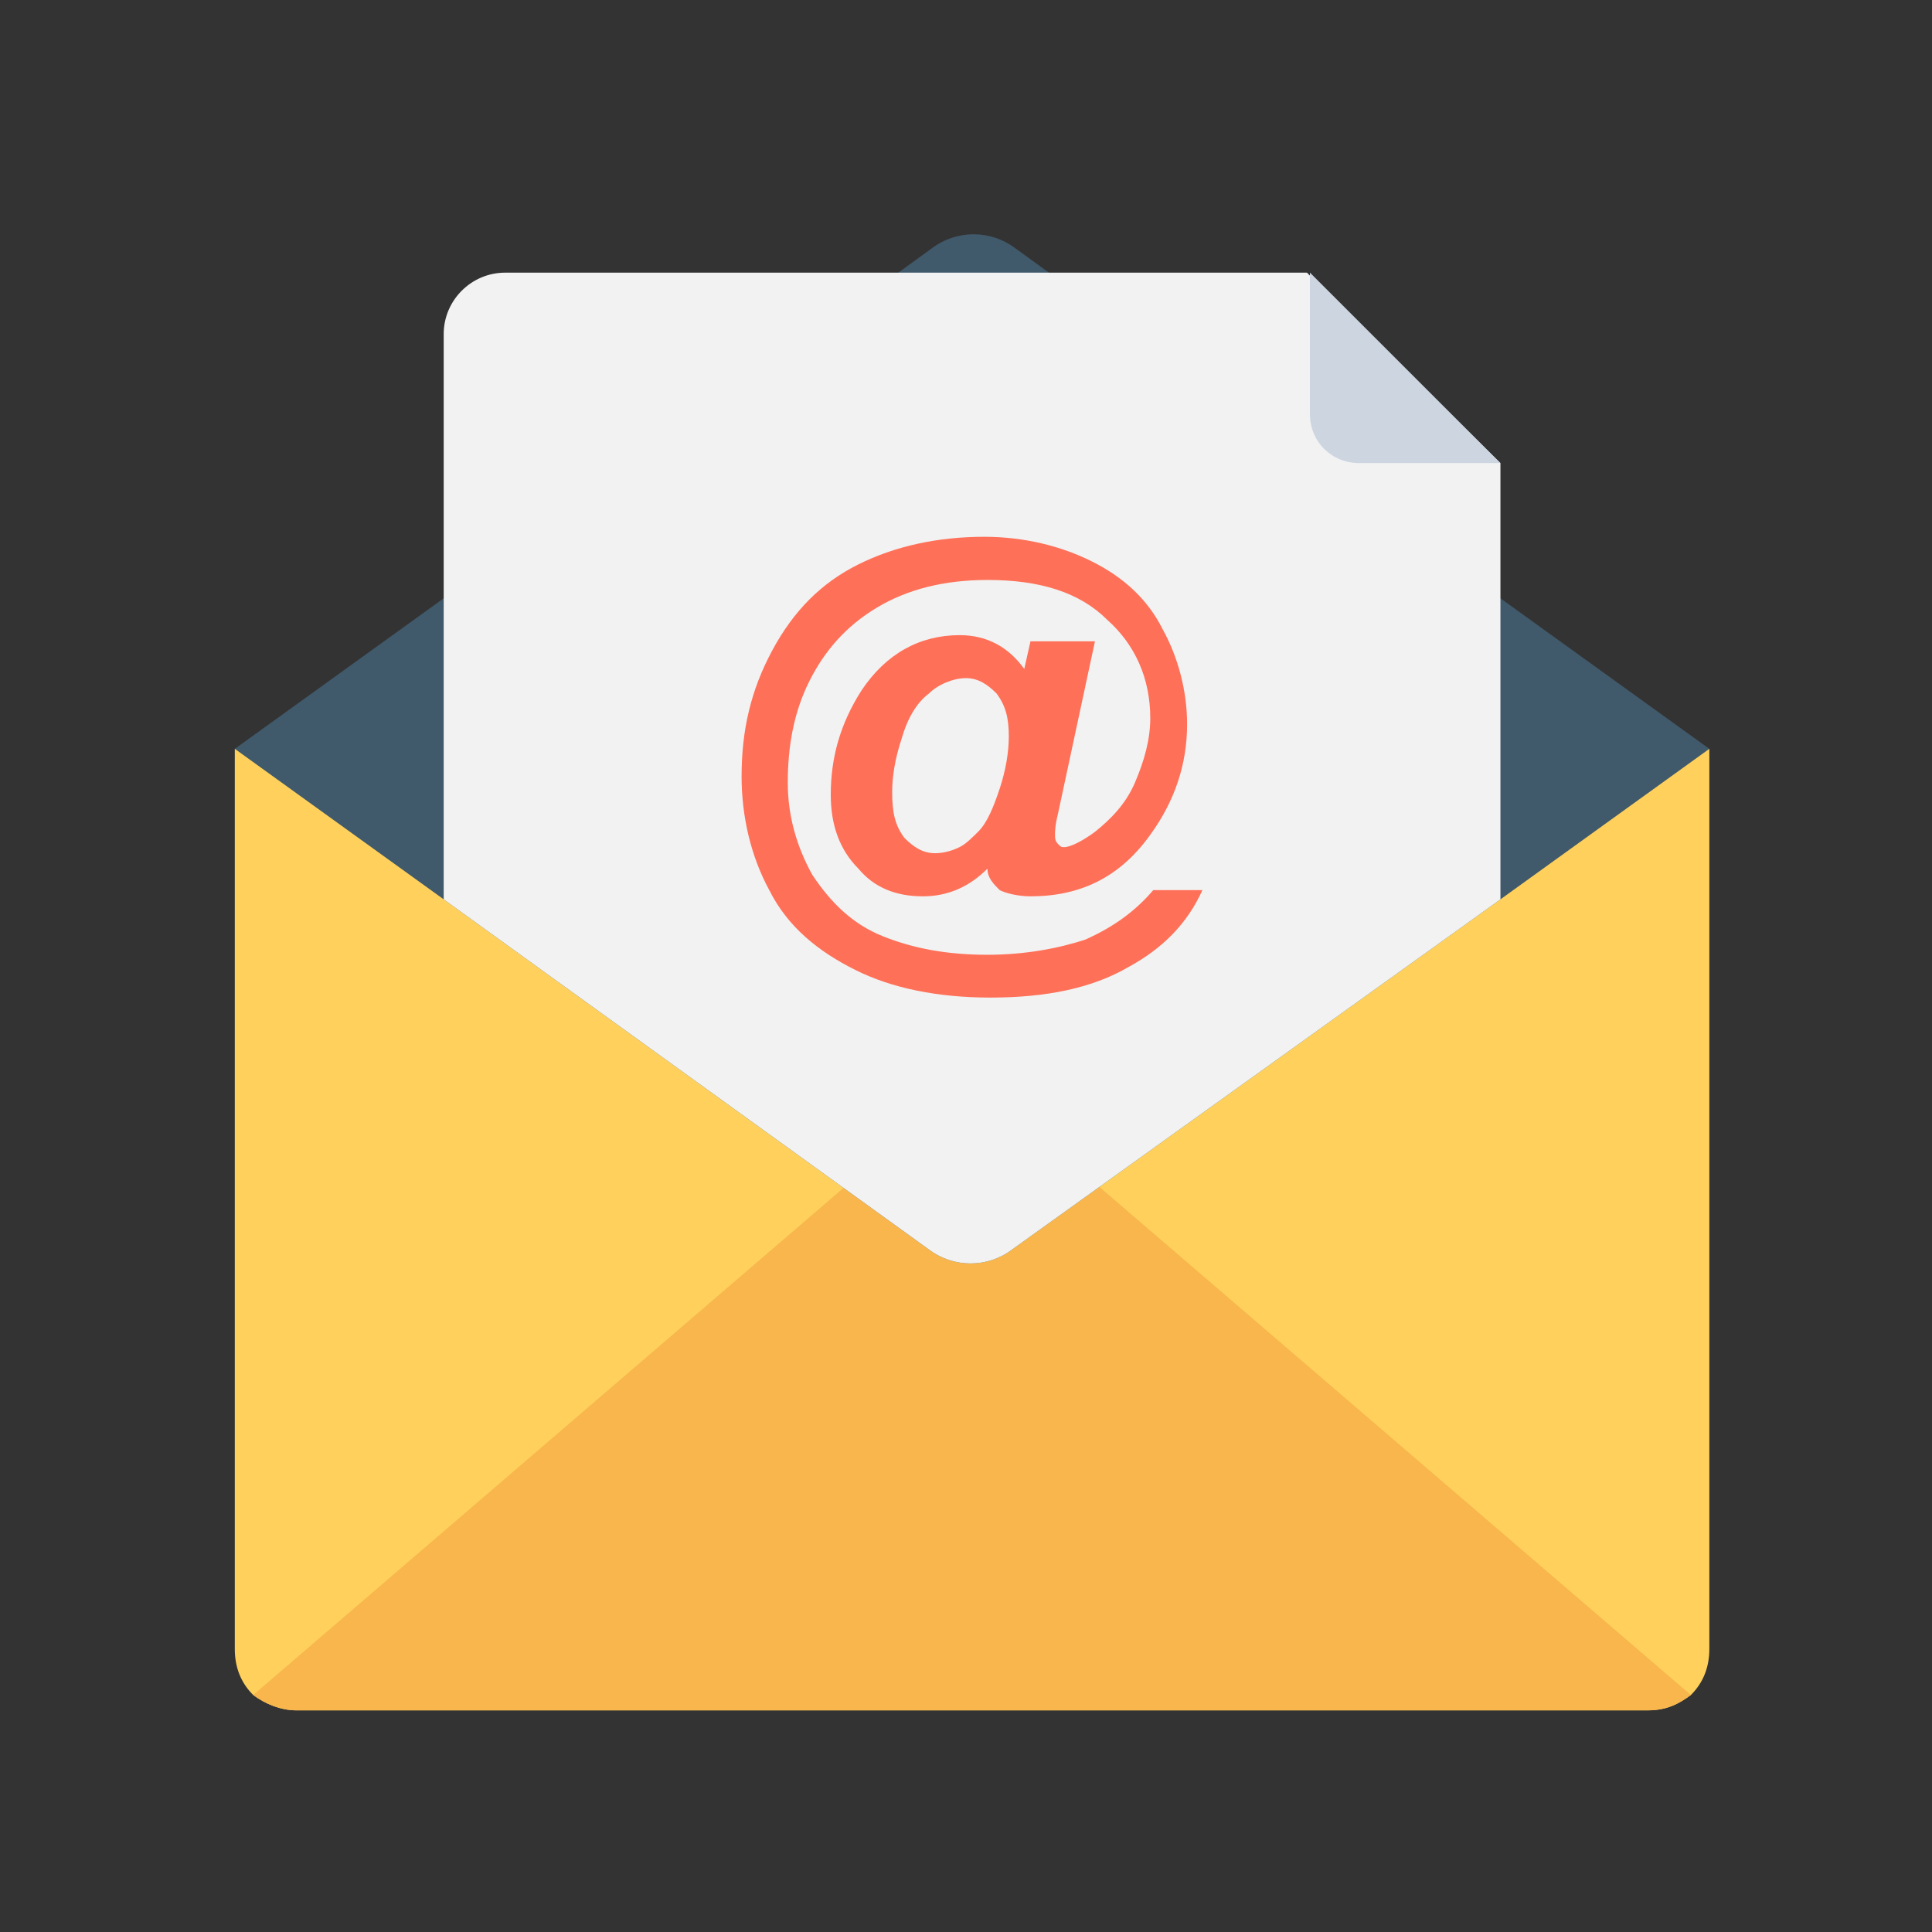
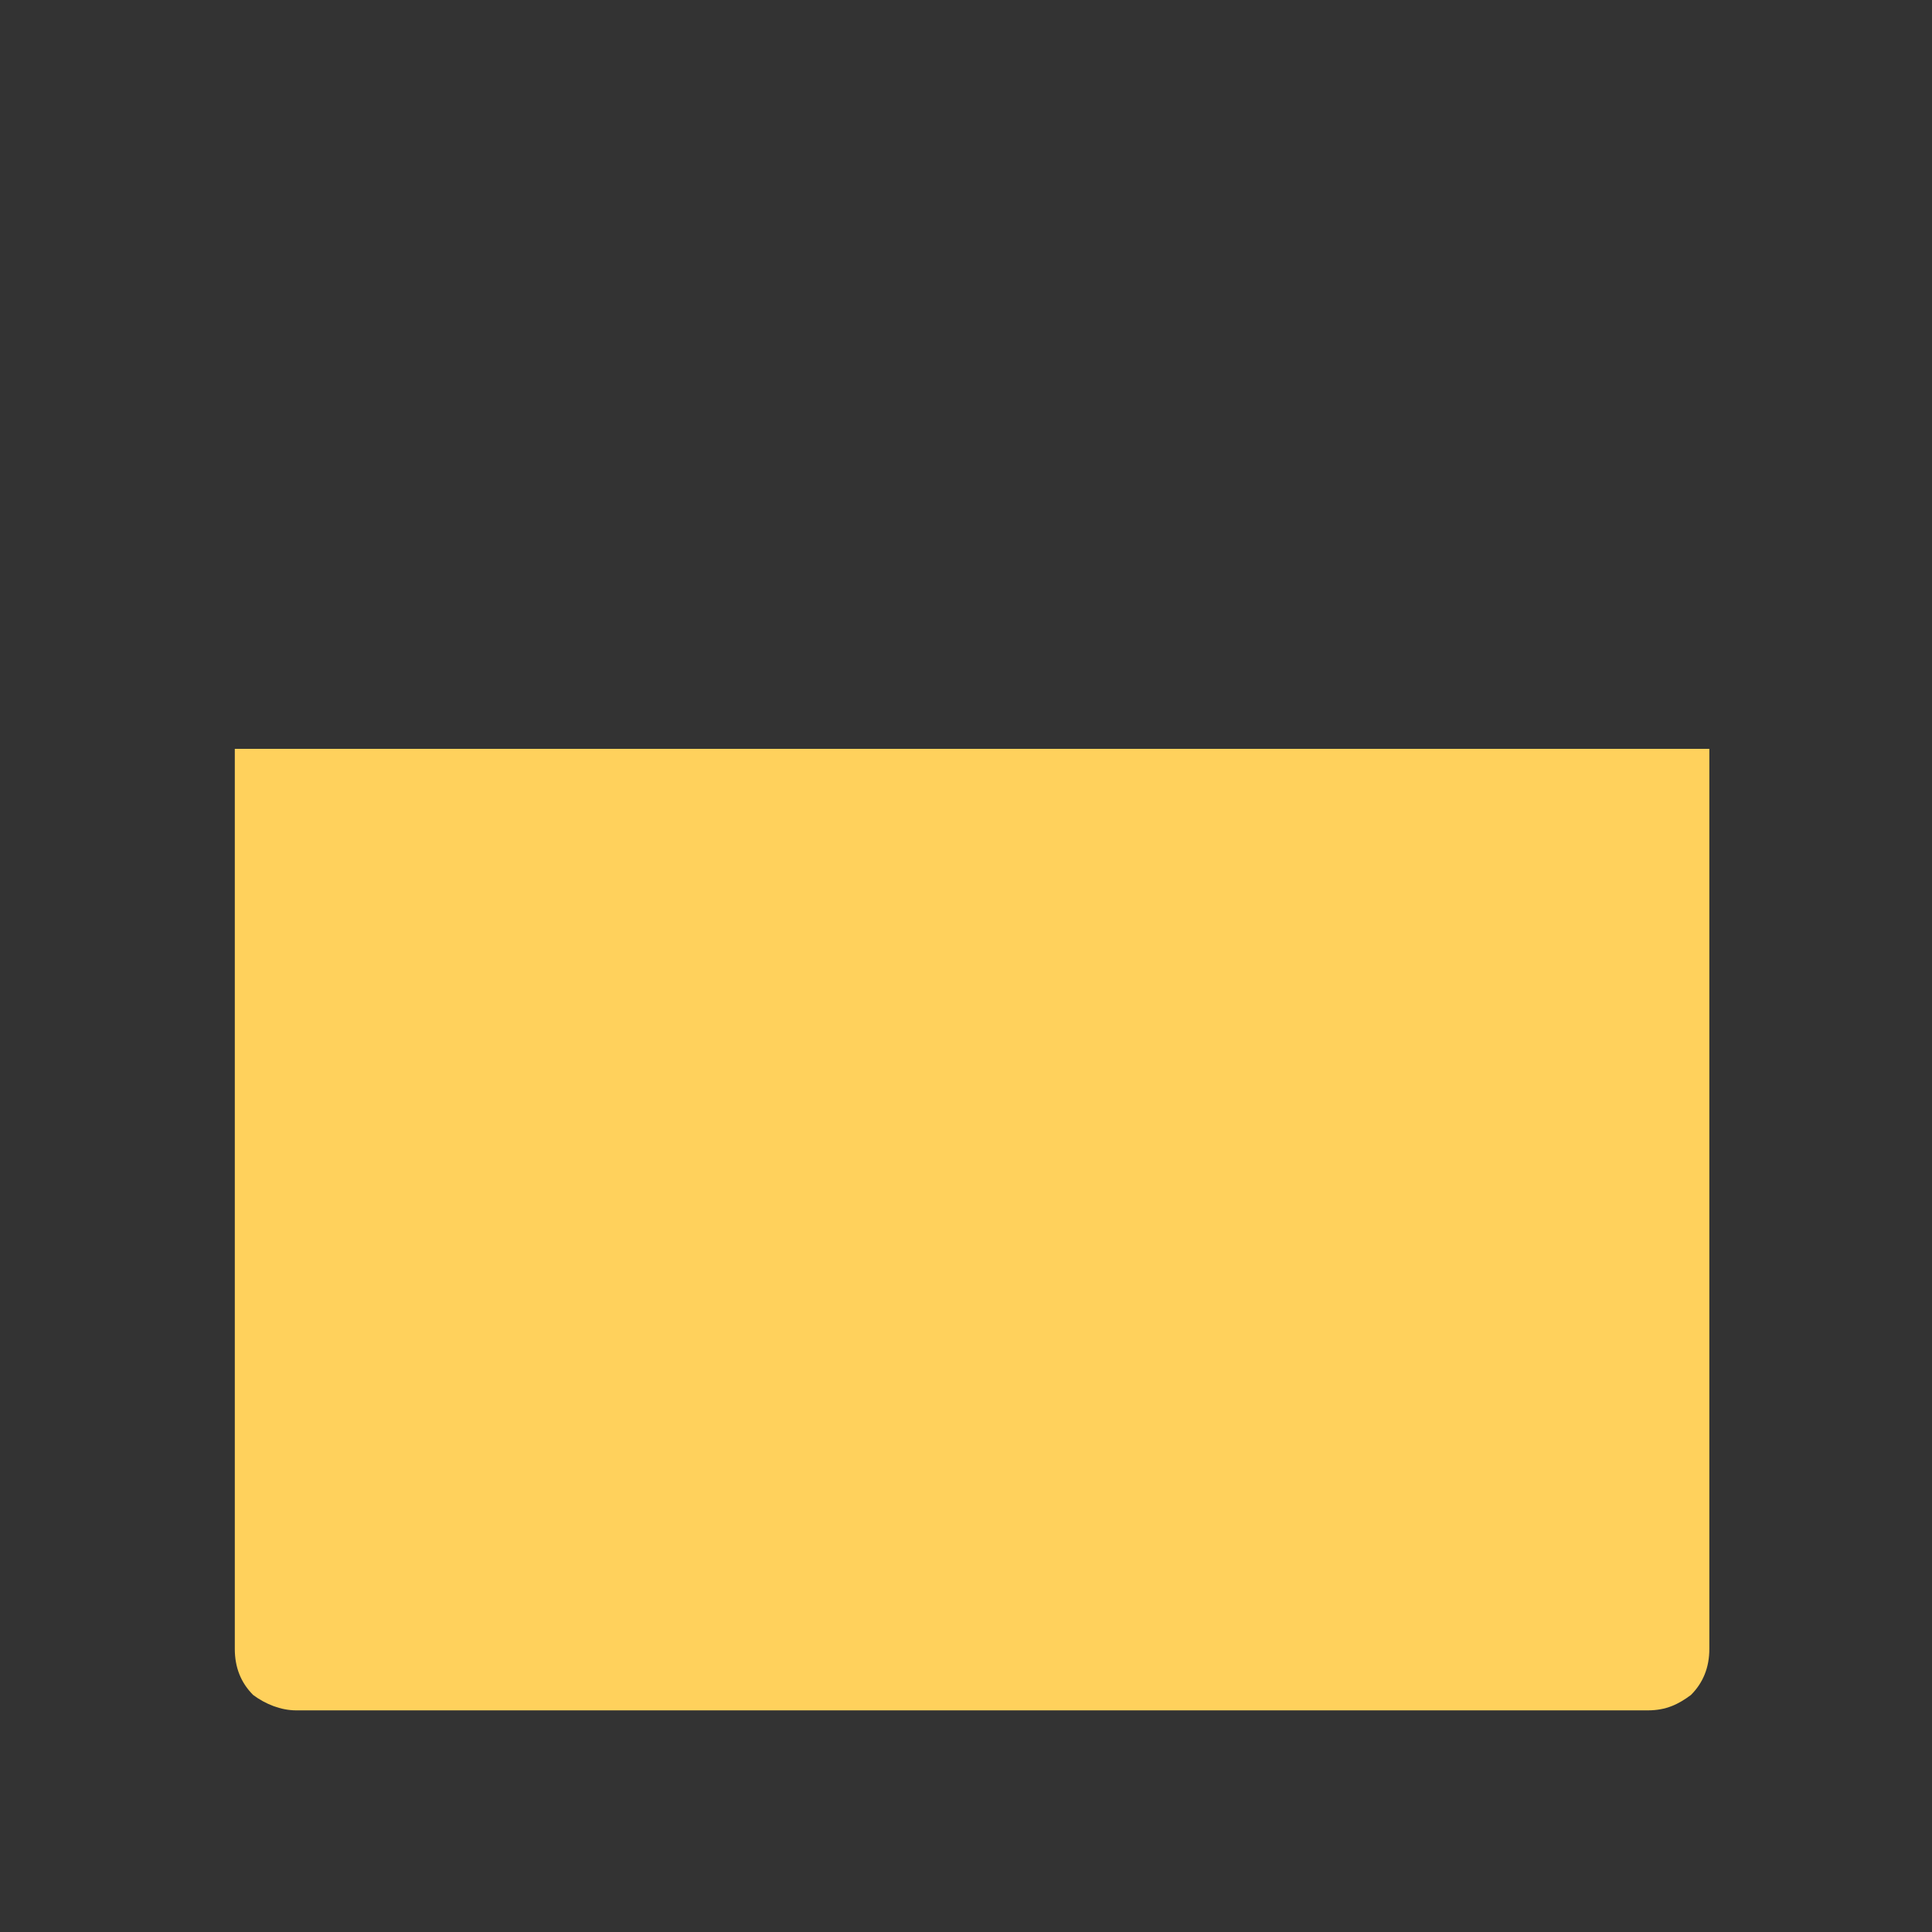
<svg xmlns="http://www.w3.org/2000/svg" version="1.1" id="Слой_1" x="0px" y="0px" width="32px" height="32px" viewBox="0 0 32 32" enable-background="new 0 0 32 32" xml:space="preserve">
  <rect x="0" y="0" width="32" height="32" fill="#333333" stroke="none" />
  <title>feature icon/@</title>
  <desc>Created with Sketch.</desc>
  <path fill="#FFD15C" d="M28.312,27.311c0,0.306-0.102,0.561-0.306,0.764c-0.203,0.151-0.407,0.254-0.712,0.254H4.906  c-0.254,0-0.509-0.103-0.712-0.254c-0.204-0.203-0.305-0.458-0.305-0.764V12.403h24.423V27.311z" />
-   <path fill="#F8B64C" d="M28.006,28.074c-0.203,0.151-0.407,0.254-0.712,0.254H4.906c-0.254,0-0.509-0.103-0.712-0.254L16.1,17.847  L28.006,28.074z" />
-   <path fill="#40596B" d="M28.312,12.403l-3.46,2.493l-8.09,5.801c-0.407,0.306-0.966,0.306-1.374,0l-8.039-5.801l-3.46-2.493  l3.46-2.493l7.53-5.394l0.56-0.407c0.407-0.305,0.966-0.305,1.374,0l0.561,0.407l3.611,2.595l1.781,1.272l2.086,1.527L28.312,12.403  z" />
-   <path fill="#F2F2F2" d="M24.852,7.671v7.225l-8.09,5.801c-0.407,0.306-0.966,0.306-1.374,0l-8.039-5.801V5.533  c0-0.559,0.458-1.017,1.018-1.017h13.28L24.852,7.671z" />
-   <path fill="#CDD6E0" d="M21.696,6.856c0,0.458,0.357,0.814,0.814,0.814h2.341l-3.155-3.155V6.856L21.696,6.856z" />
-   <path fill="#FF7058" d="M19.102,14.743h0.814c-0.254,0.56-0.661,0.966-1.221,1.272c-0.61,0.356-1.374,0.508-2.291,0.508  c-0.864,0-1.627-0.152-2.238-0.458c-0.611-0.305-1.12-0.712-1.425-1.323c-0.305-0.56-0.458-1.221-0.458-1.883  c0-0.763,0.152-1.425,0.508-2.086c0.356-0.661,0.814-1.119,1.425-1.424c0.61-0.305,1.322-0.458,2.086-0.458  c0.661,0,1.272,0.153,1.781,0.407S19,9.91,19.255,10.418c0.254,0.458,0.407,1.018,0.407,1.578c0,0.661-0.204,1.272-0.611,1.832  c-0.509,0.712-1.169,1.018-1.983,1.018c-0.204,0-0.408-0.051-0.509-0.102c-0.103-0.102-0.204-0.204-0.204-0.356  c-0.305,0.305-0.662,0.458-1.069,0.458c-0.458,0-0.813-0.152-1.068-0.458c-0.305-0.306-0.458-0.713-0.458-1.222  c0-0.61,0.152-1.17,0.509-1.73c0.407-0.61,0.966-0.916,1.627-0.916c0.458,0,0.814,0.204,1.069,0.56l0.103-0.458h1.068l-0.611,2.849  c-0.051,0.204-0.051,0.306-0.051,0.356s0,0.102,0.051,0.153c0.052,0.051,0.052,0.051,0.103,0.051c0.101,0,0.305-0.102,0.509-0.254  c0.255-0.204,0.509-0.458,0.661-0.814c0.153-0.356,0.254-0.712,0.254-1.068c0-0.661-0.254-1.221-0.712-1.628  c-0.457-0.458-1.12-0.661-1.984-0.661c-0.713,0-1.323,0.153-1.832,0.458c-0.509,0.305-0.865,0.712-1.12,1.221  c-0.254,0.509-0.356,1.068-0.356,1.679c0,0.56,0.153,1.069,0.407,1.527c0.306,0.458,0.662,0.814,1.17,1.017  c0.509,0.204,1.068,0.306,1.73,0.306c0.61,0,1.17-0.102,1.628-0.254C18.44,15.354,18.797,15.099,19.102,14.743z M14.777,13.115  c0,0.356,0.051,0.56,0.203,0.763c0.153,0.153,0.305,0.254,0.509,0.254c0.152,0,0.306-0.051,0.406-0.102  c0.103-0.051,0.204-0.153,0.306-0.254c0.153-0.153,0.254-0.407,0.357-0.713c0.101-0.305,0.151-0.61,0.151-0.864  c0-0.306-0.051-0.509-0.203-0.713c-0.152-0.152-0.305-0.254-0.508-0.254s-0.458,0.102-0.611,0.254  c-0.204,0.153-0.356,0.407-0.458,0.764C14.828,12.555,14.777,12.86,14.777,13.115z" />
</svg>